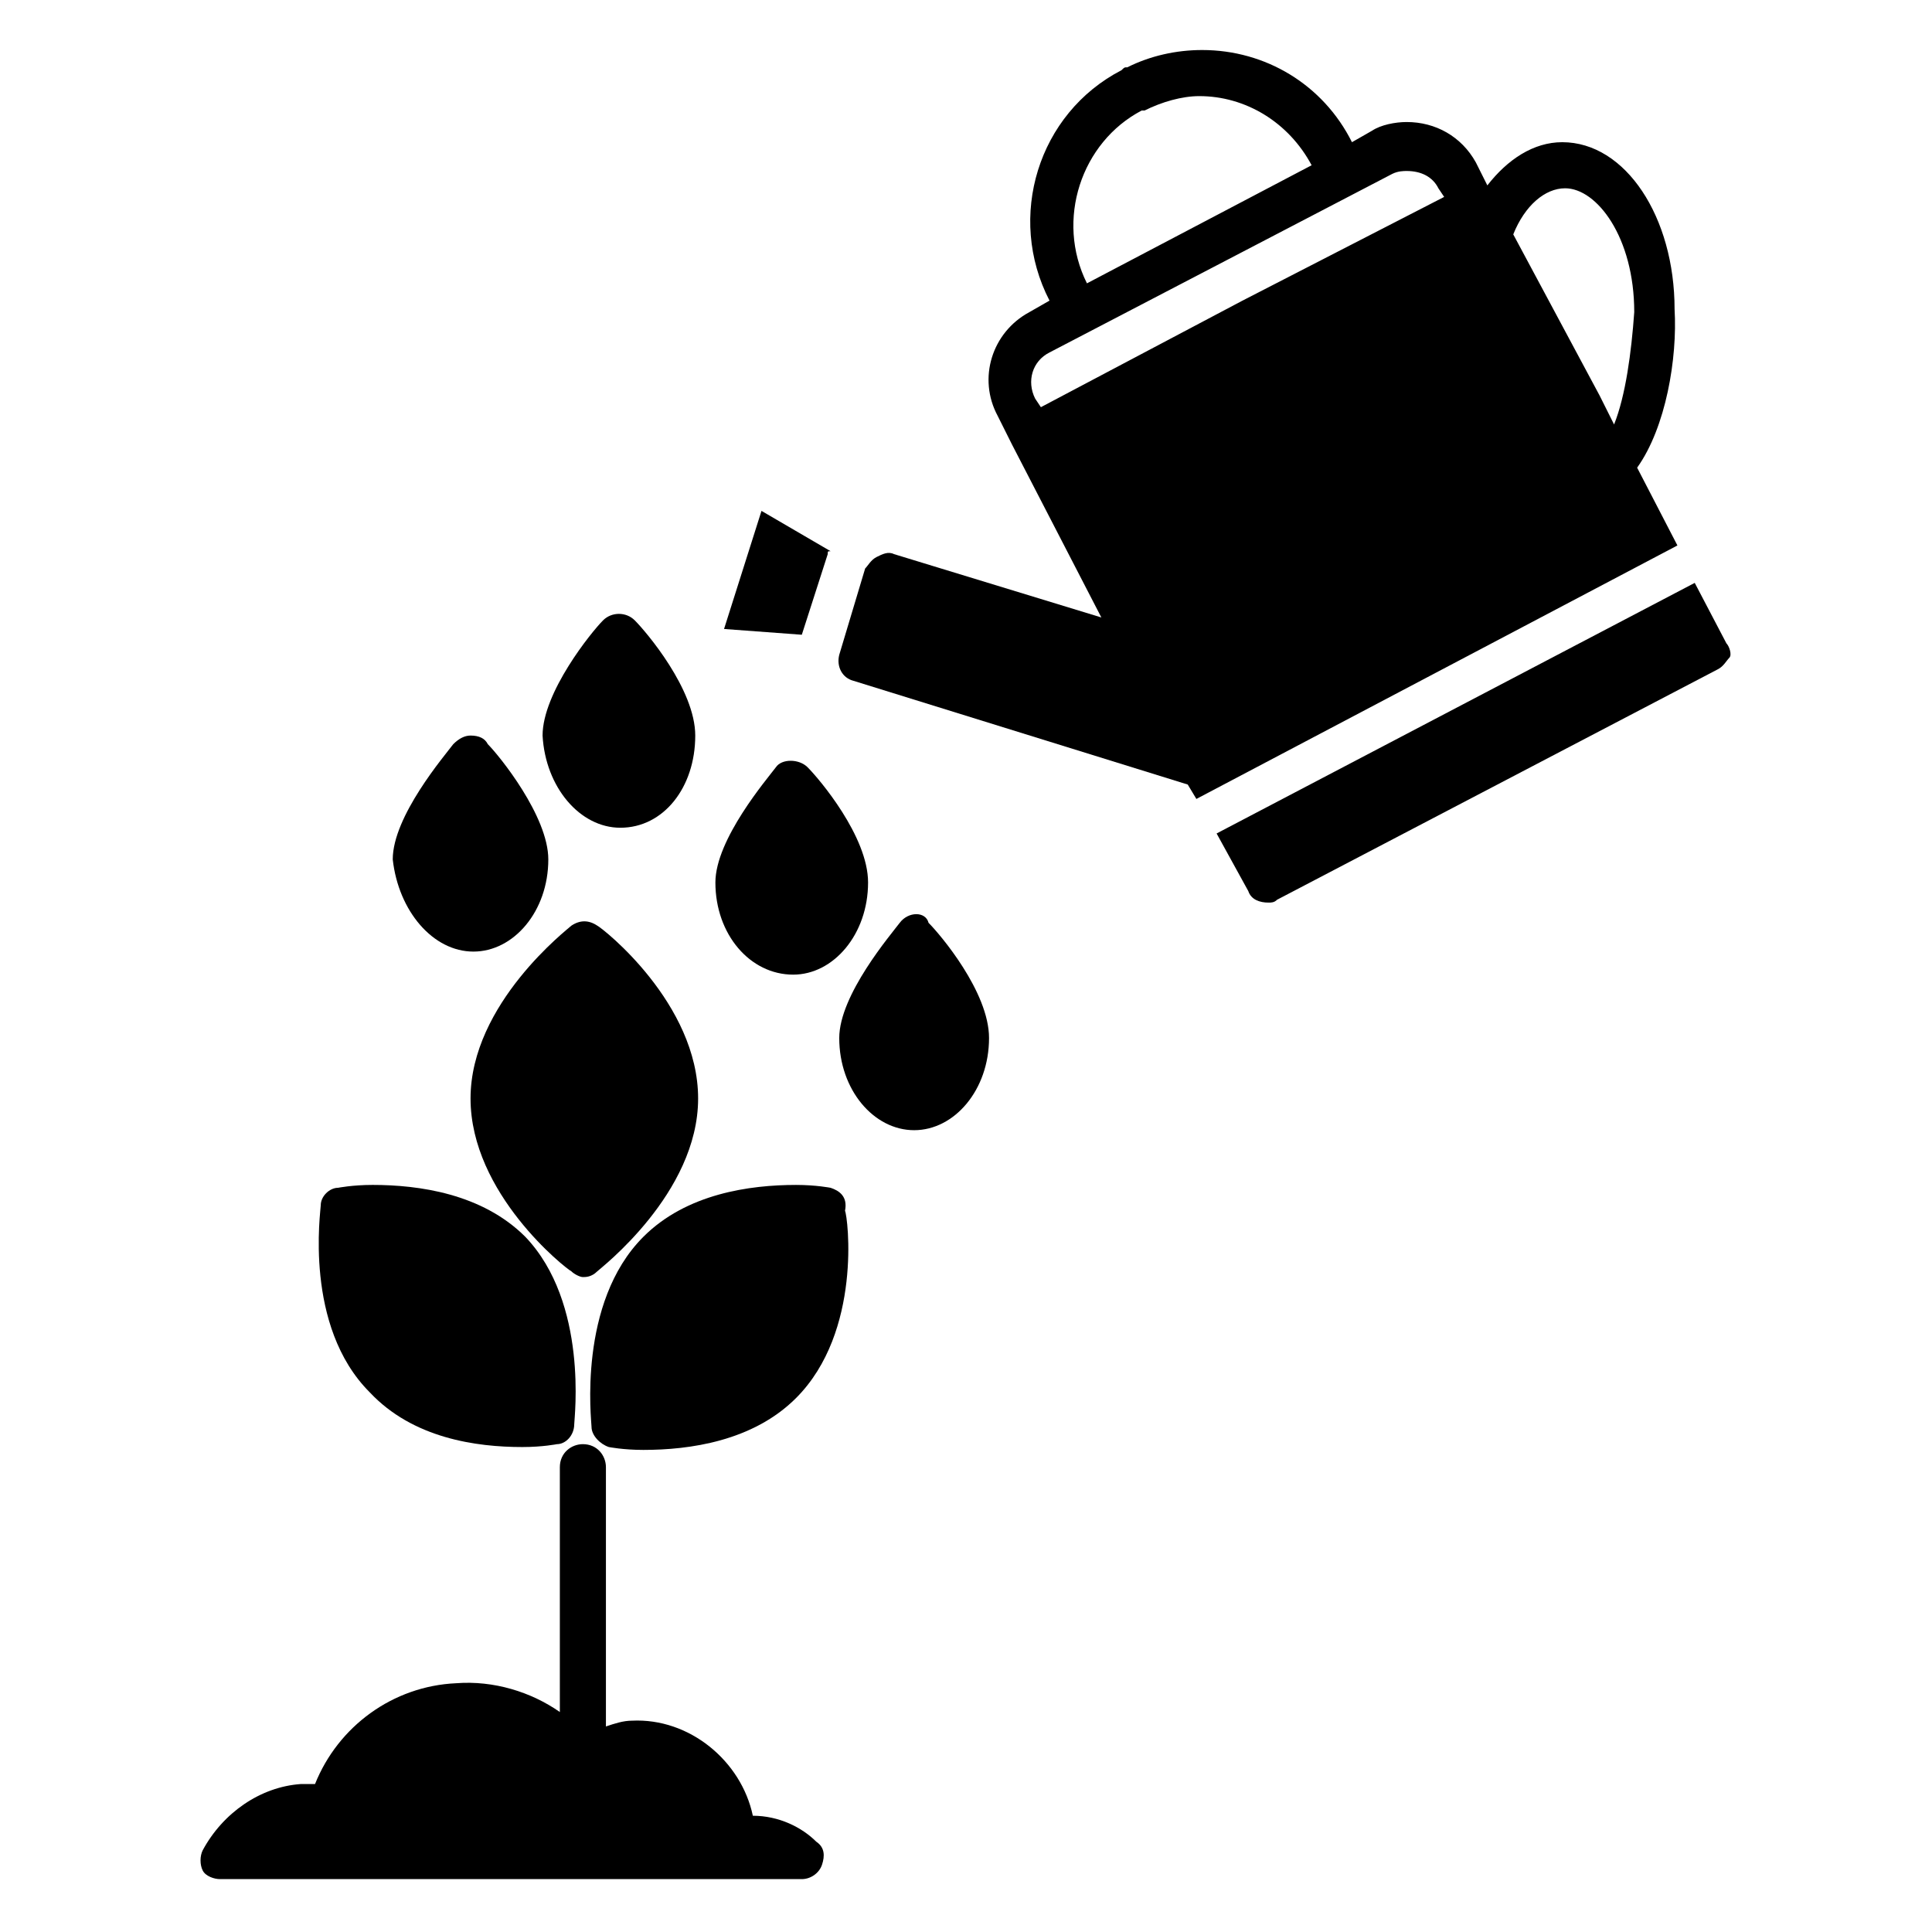
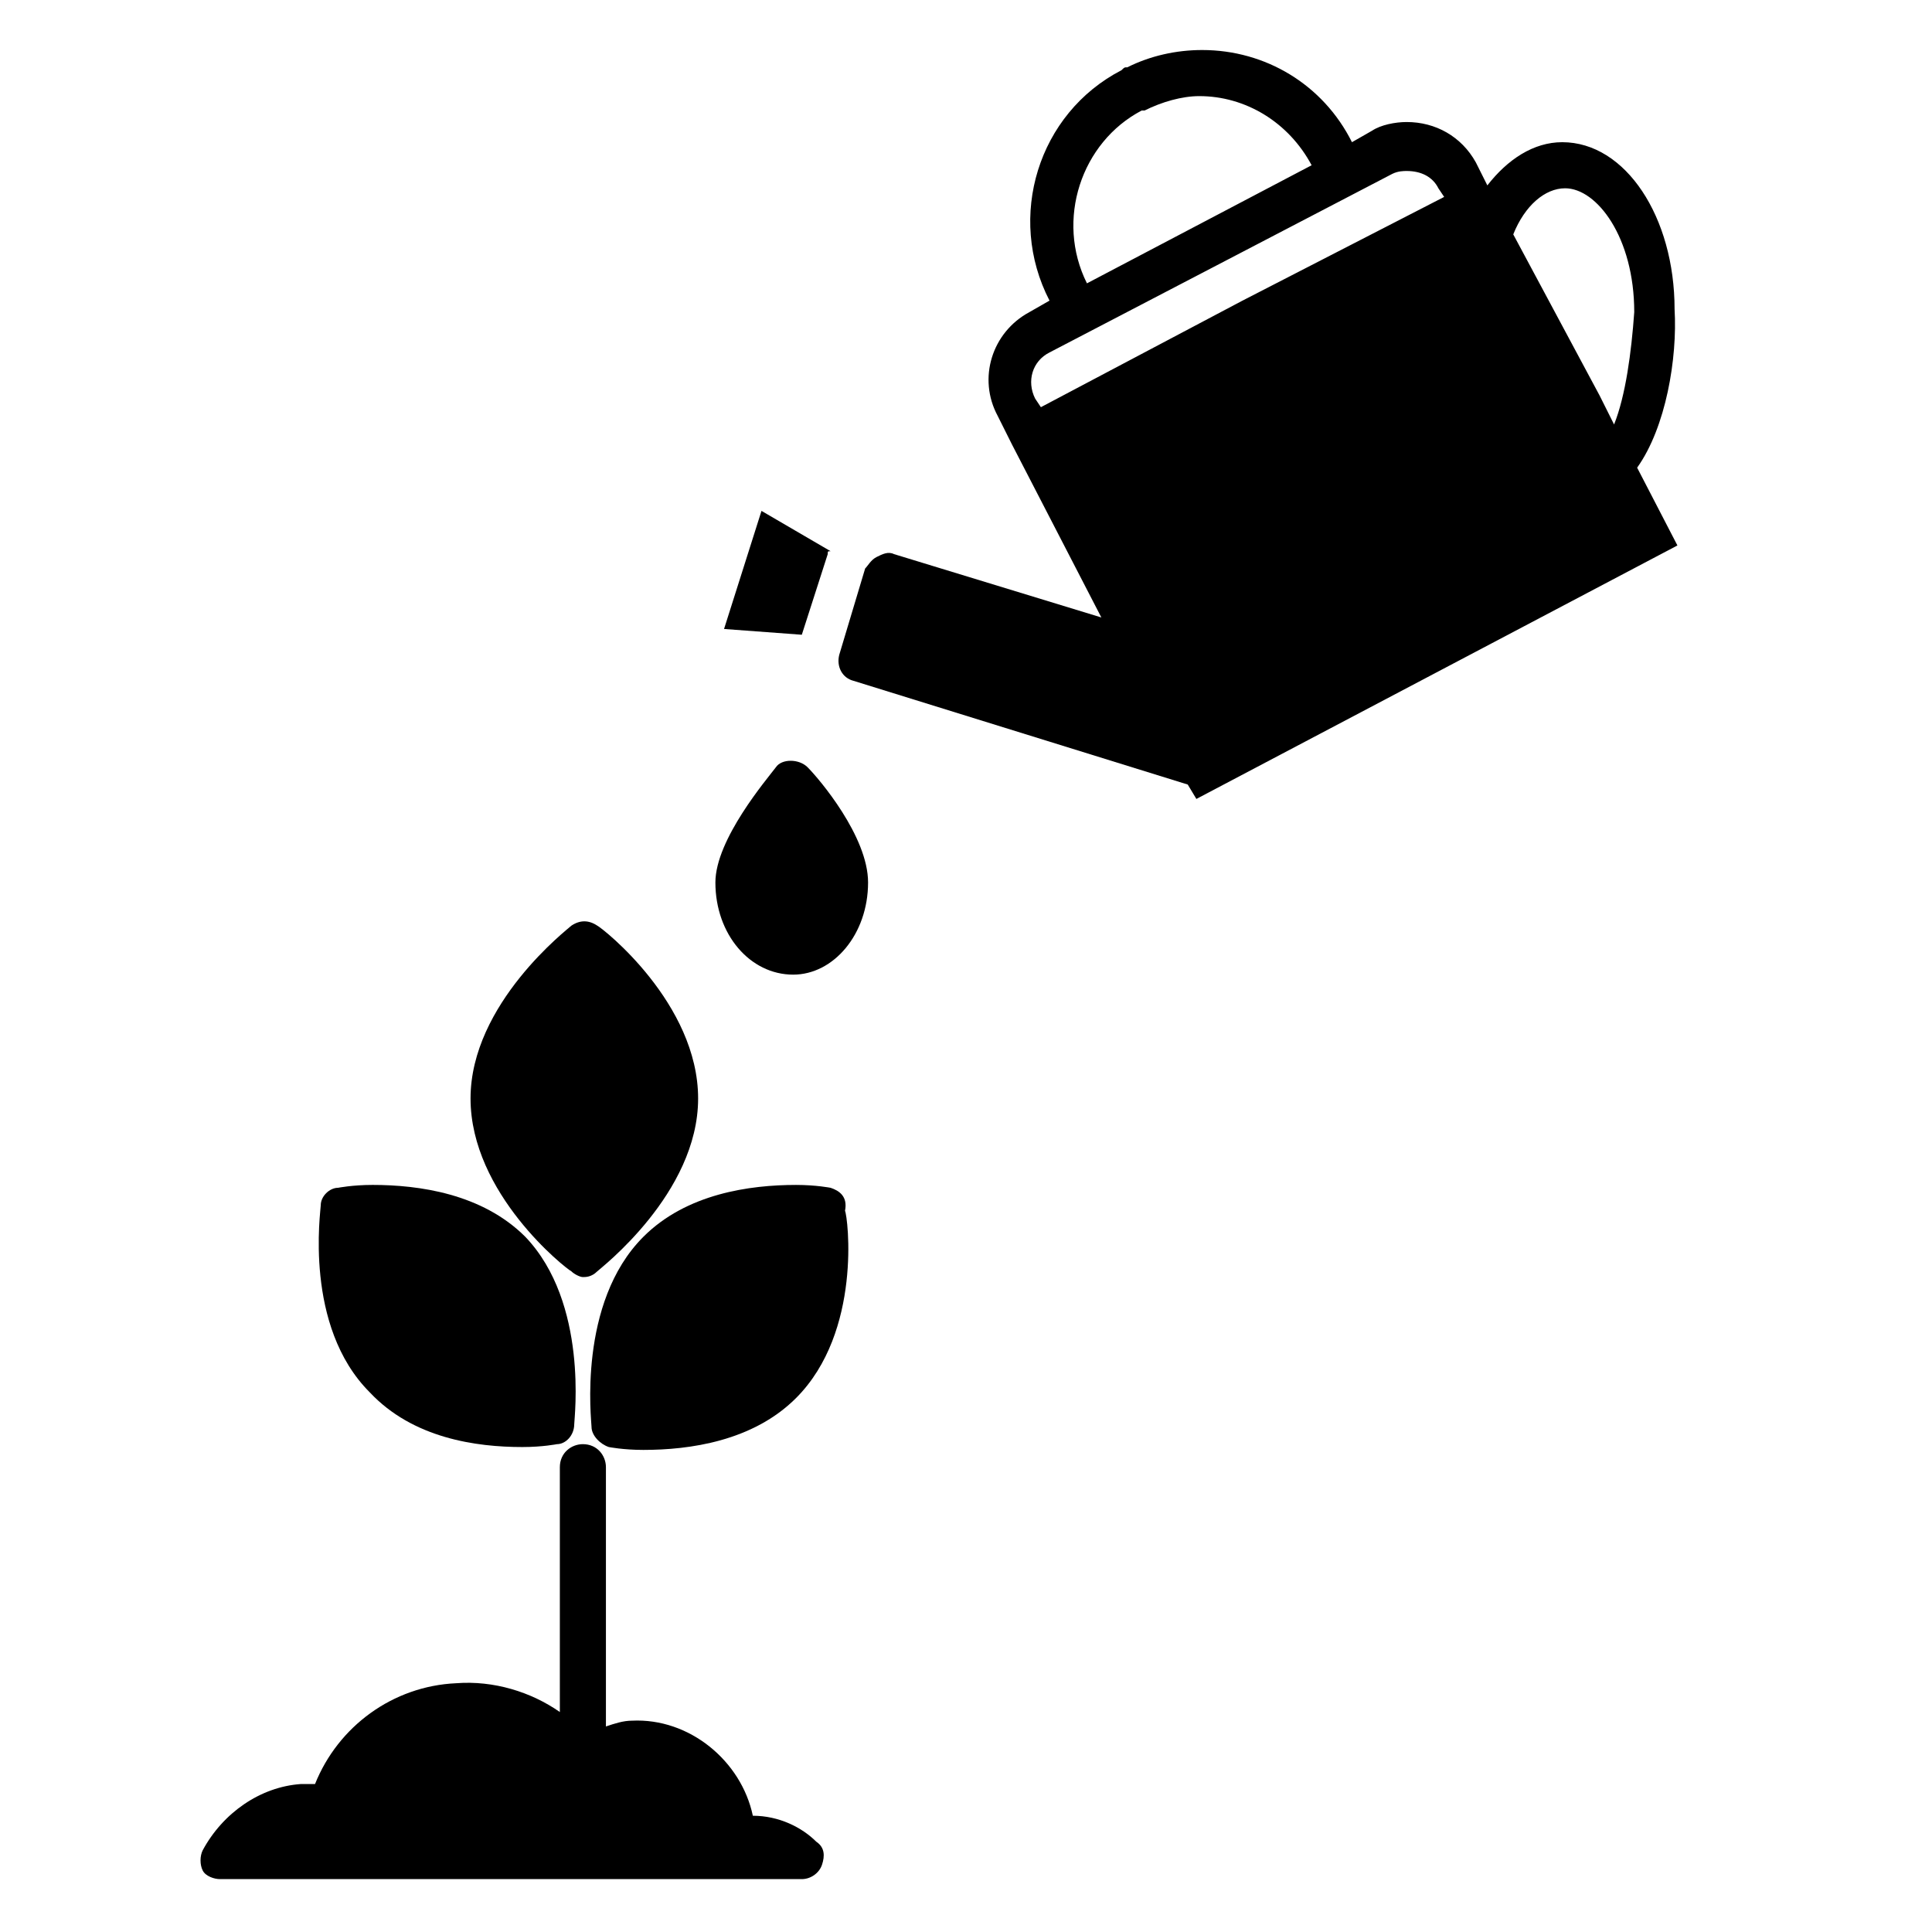
<svg xmlns="http://www.w3.org/2000/svg" fill="#000000" width="800px" height="800px" version="1.1" viewBox="144 144 512 512">
  <g>
    <path d="m363.36 290.84c0-0.762 0-0.762 0.762-0.762l-18.32-10.688-9.922 31.297 20.609 1.527z" />
-     <path d="m601.52 314.5-8.398-16.031-126.71 66.41 8.398 15.266c0.762 2.289 3.055 3.055 5.344 3.055 0.762 0 1.527 0 2.289-0.762l116.79-61.066c1.527-0.762 2.289-2.289 3.055-3.055 0.762-0.762-0.004-3.055-0.766-3.816z" />
-     <path d="m269.46 396.18c10.688 0 19.848-10.688 19.848-24.426 0-11.449-12.977-27.48-16.031-30.535-0.762-1.527-2.289-2.289-4.582-2.289-1.527 0-3.055 0.762-4.582 2.289-2.289 3.055-16.031 19.082-16.031 30.535 1.531 13.738 10.691 24.426 21.379 24.426z" />
    <path d="m577.86 267.94c7.633-10.688 10.688-29.008 9.922-41.984 0-24.426-12.977-44.273-29.77-44.273-7.633 0-14.504 4.582-19.848 11.449l-3.055-6.106c-3.816-6.871-10.688-10.688-18.32-10.688-3.055 0-6.871 0.762-9.16 2.289l-5.344 3.055c-7.633-15.266-22.902-24.426-39.695-24.426-6.871 0-13.742 1.527-19.848 4.582-0.762 0-0.762 0-1.527 0.762-22.137 11.449-30.535 38.93-19.082 61.066l-5.344 3.055c-9.922 5.344-13.742 17.559-8.398 27.48l3.816 7.633 23.664 45.801-54.961-16.793c-1.527-0.762-3.055 0-4.582 0.762-1.527 0.762-2.289 2.289-3.055 3.055l-6.871 22.902c-0.762 3.055 0.762 6.106 3.816 6.871l88.547 27.48 2.289 3.816 127.48-67.176zm-131.3-94.652h0.762c4.582-2.289 9.922-3.816 14.504-3.816 12.215 0 23.664 6.871 29.77 18.32l-59.543 31.297c-8.391-16.793-1.523-37.406 14.508-45.801zm26.719 50.379-53.434 28.242-1.527-2.289c-2.289-4.582-0.762-9.922 3.816-12.215l90.84-47.328c1.527-0.762 3.055-0.762 3.816-0.762 3.816 0 6.871 1.527 8.398 4.582l1.527 2.289zm98.469 32.824-3.816-7.633-22.902-42.746c3.055-7.633 8.398-12.215 13.742-12.215 8.398 0 18.32 12.977 18.32 32.824-0.762 10.688-2.289 22.137-5.344 29.77z" />
-     <path d="m308.4 363.36c11.449 0 19.848-10.688 19.848-24.426 0-12.215-12.977-27.48-16.031-30.535-2.289-2.289-6.106-2.289-8.398 0-3.055 3.055-16.031 19.082-16.031 30.535 0.766 13.738 9.926 24.426 20.613 24.426z" />
    <path d="m302.29 389.31c-2.289-1.527-4.582-1.527-6.871 0-0.762 0.762-26.719 20.609-26.719 45.801 0 25.191 25.191 45.039 26.719 45.801 0.762 0.762 2.289 1.527 3.055 1.527 0.762 0 2.289 0 3.816-1.527 0.762-0.762 26.719-20.609 26.719-45.801 0-25.191-25.191-45.039-26.719-45.801z" />
    <path d="m364.12 458.78s-3.816-0.762-9.16-0.762c-12.215 0-29.008 2.289-40.457 13.742-17.559 17.551-13.742 48.852-13.742 50.375 0 2.289 2.289 4.582 4.582 5.344 0 0 3.816 0.762 9.16 0.762 12.215 0 29.008-2.289 40.457-13.742 17.559-17.559 13.742-48.09 12.977-49.617 0.766-3.812-1.527-5.34-3.816-6.102z" />
    <path d="m343.51 625.19c-3.055-14.504-16.793-25.953-32.062-25.191-2.289 0-4.582 0.762-6.871 1.527v-68.703c0-3.055-2.289-6.106-6.106-6.106-3.055 0-6.106 2.289-6.106 6.106v64.883c-7.633-5.344-17.559-8.398-27.48-7.633-16.793 0.762-31.297 11.449-37.402 26.719h-3.816c-10.688 0.762-20.609 7.633-25.953 17.559-0.762 1.527-0.762 3.816 0 5.344 0.762 1.527 3.055 2.289 4.582 2.289h154.2c2.289 0 4.582-1.527 5.344-3.816 0.762-2.289 0.762-4.582-1.527-6.106-3.82-3.82-9.926-6.871-16.797-6.871z" />
    <path d="m282.44 527.48c5.344 0 9.16-0.762 9.16-0.762 2.289 0 4.582-2.289 4.582-5.344 0-1.527 3.816-32.062-12.977-49.617-11.449-11.449-28.242-13.742-40.457-13.742-5.344 0-9.16 0.762-9.16 0.762-2.289 0-4.582 2.289-4.582 4.582 0 1.527-4.582 32.062 12.977 49.617 11.453 12.215 28.246 14.504 40.457 14.504z" />
-     <path d="m382.44 388.55c-2.289 3.055-16.031 19.082-16.031 30.535 0 13.742 9.16 24.426 19.848 24.426s19.848-10.688 19.848-24.426c0-12.215-12.977-27.48-16.031-30.535-0.762-3.051-5.344-3.051-7.633 0z" />
    <path d="m354.2 402.29c10.688 0 19.848-10.688 19.848-24.426 0-12.215-12.977-27.48-16.031-30.535-2.289-2.289-6.871-2.289-8.398 0-2.289 3.055-16.031 19.082-16.031 30.535 0 13.738 9.16 24.426 20.613 24.426z" />
  </g>
</svg>